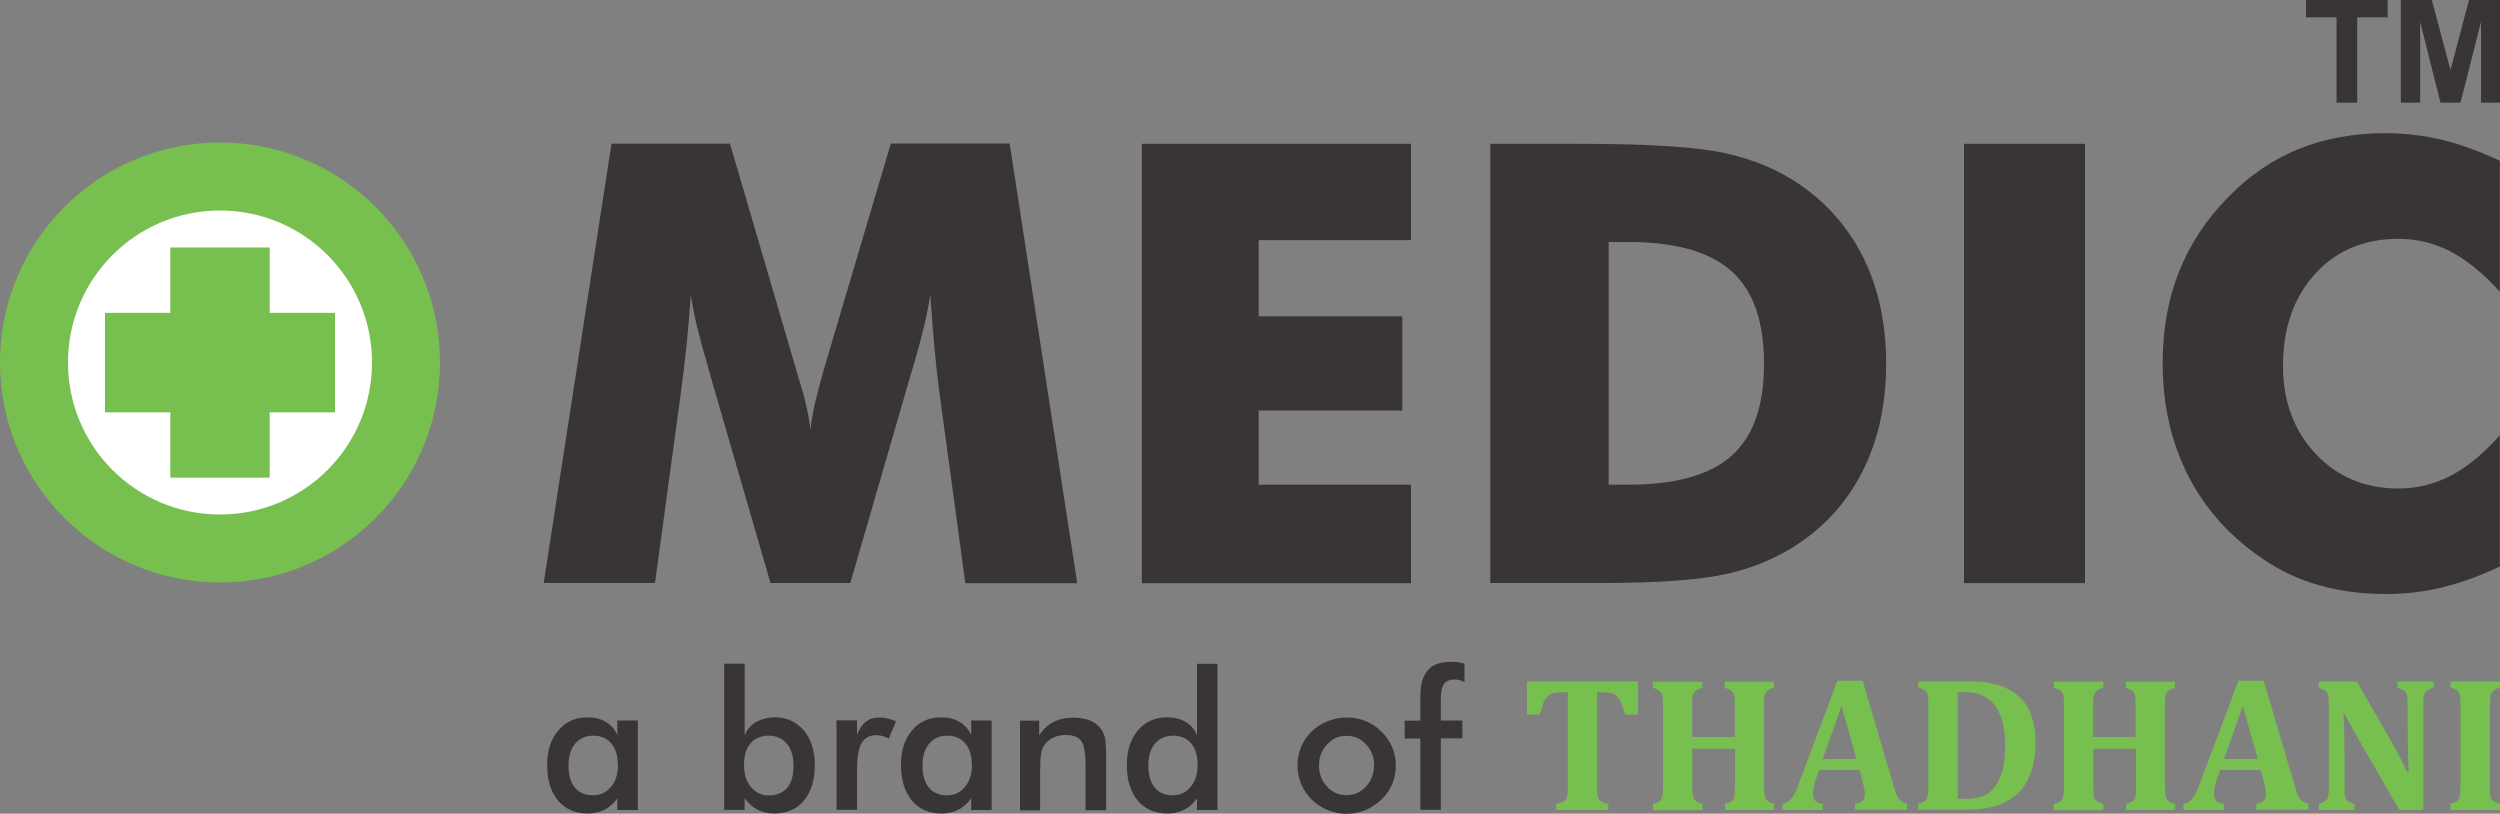
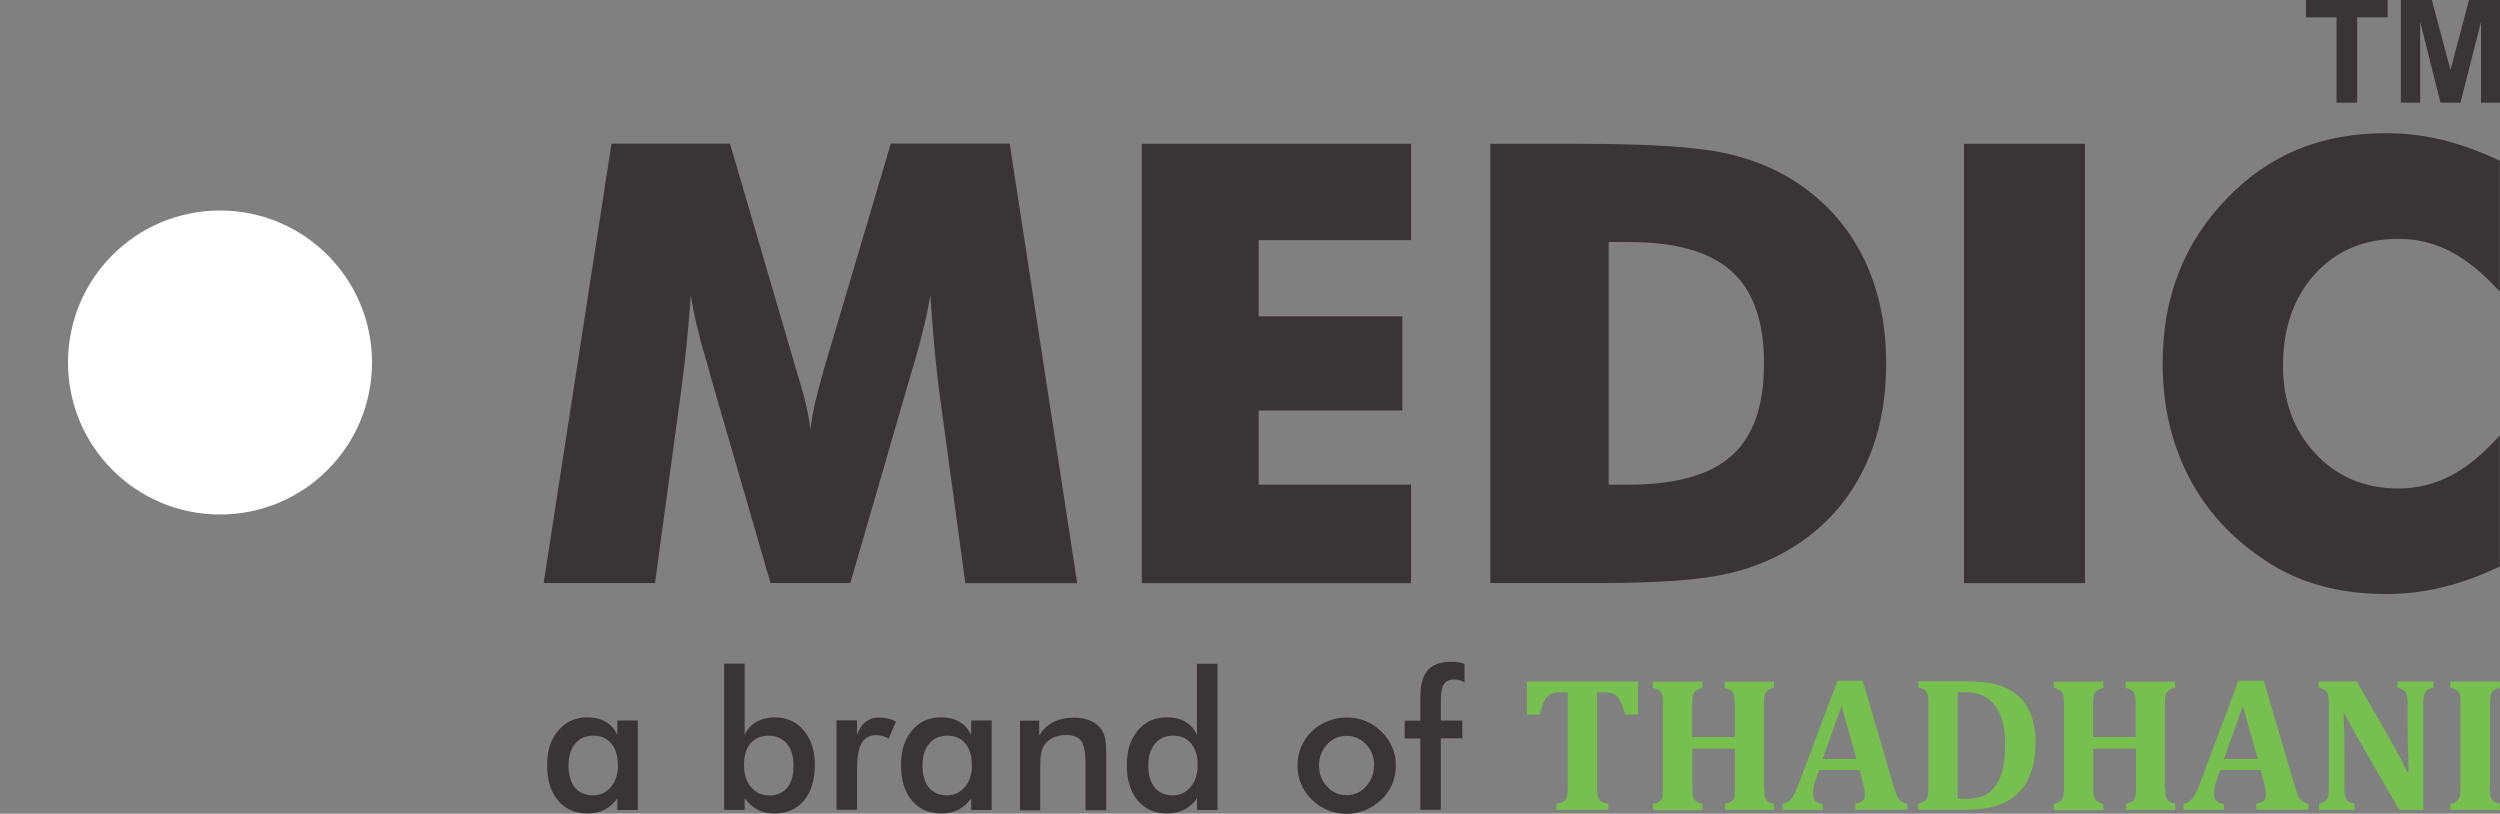
<svg xmlns="http://www.w3.org/2000/svg" id="Layer_2" data-name="Layer 2" viewBox="0 0 150 48.82">
  <rect x="0" y="0" width="150" height="48.82" fill="#808080" stroke="none" />
  <defs>
    <style>
      .cls-1, .cls-2 {
        fill: #77c04f;
      }

      .cls-1, .cls-3 {
        fill-rule: evenodd;
      }

      .cls-3 {
        fill: #fff;
      }

      .cls-4 {
        fill: #393537;
      }
    </style>
  </defs>
  <g id="Layer_1-2" data-name="Layer 1">
    <path class="cls-4" d="M144.05,6.16V0h1.86l1.12,4.2,1.11-4.2h1.87v6.16h-1.15V1.31l-1.23,4.85h-1.2l-1.22-4.85v4.85h-1.15ZM140.19,6.16V1.04h-1.83V0h4.9v1.04h-1.83v5.12s-1.24,0-1.24,0Z" />
    <path class="cls-4" d="M85.22,48.6v-4.29h-.94v-1.07h.94v-1.44c0-.72.15-1.24.44-1.58.29-.34.75-.51,1.38-.51.06,0,.13,0,.2,0,.07,0,.13,0,.2.02.06,0,.14.02.21.04.07.01.15.03.22.06v1.11c-.1-.06-.18-.1-.26-.12-.08-.02-.14-.03-.19-.04-.04,0-.09-.01-.15-.01-.29,0-.5.09-.63.27-.13.18-.19.49-.19.91v1.28h1.29v1.07h-1.29v4.29h-1.23ZM77.85,45.92c0-.39.07-.76.22-1.11.15-.35.36-.66.63-.92.28-.27.6-.48.96-.62.36-.14.74-.22,1.13-.22.41,0,.79.07,1.14.21.35.14.67.35.95.63.29.28.5.59.65.94.15.35.22.71.22,1.1s-.07.76-.21,1.1c-.14.35-.36.66-.65.94-.29.27-.61.49-.97.64-.36.14-.74.22-1.13.22s-.76-.07-1.12-.22c-.36-.15-.68-.35-.96-.63-.28-.28-.5-.59-.64-.94-.15-.35-.22-.72-.22-1.11ZM82.45,45.93c0-.5-.16-.92-.48-1.26-.32-.35-.71-.52-1.18-.52s-.85.17-1.17.52c-.32.35-.48.77-.48,1.26s.16.92.48,1.26c.32.35.71.52,1.17.52s.85-.17,1.17-.52c.32-.35.48-.77.48-1.26ZM71.82,39.83h1.23v8.77h-1.23v-.7c-.21.3-.47.53-.76.68-.3.15-.63.23-1.01.23-.76,0-1.35-.26-1.79-.78-.43-.52-.65-1.23-.65-2.13s.22-1.54.66-2.07c.44-.53,1.03-.79,1.75-.79.44,0,.81.09,1.12.28.31.18.54.45.68.79,0,0,0-4.28,0-4.28ZM71.86,45.9c0-.55-.13-.98-.39-1.29-.26-.31-.62-.47-1.08-.47s-.82.16-1.09.48c-.27.32-.4.76-.4,1.32s.13,1,.38,1.31c.26.31.62.47,1.09.47.44,0,.79-.17,1.07-.51.28-.33.42-.77.42-1.32ZM61.2,48.6v-5.36h1.15v.88c.24-.36.52-.63.86-.8.33-.17.74-.26,1.22-.26.4,0,.74.07,1.02.19.28.13.5.31.66.56.09.15.16.32.2.51.02.09.03.22.04.4.01.17.02.38.02.63v3.26h-1.24v-2.76c0-.7-.09-1.17-.26-1.4-.17-.23-.48-.35-.91-.35-.29,0-.54.05-.77.16-.22.1-.4.25-.53.45-.09.12-.15.28-.19.49-.04.2-.06.53-.06.97v2.45h-1.23ZM58.31,45.9c0-.55-.13-.98-.39-1.29-.26-.31-.62-.47-1.08-.47s-.82.16-1.09.48c-.27.32-.4.76-.4,1.32s.13,1,.38,1.31c.26.31.62.47,1.09.47.44,0,.8-.17,1.08-.51.28-.33.42-.77.42-1.32ZM59.5,48.6h-1.23v-.7c-.21.3-.47.53-.76.68-.3.15-.63.23-1.01.23-.76,0-1.35-.26-1.79-.78-.43-.52-.65-1.23-.65-2.13s.22-1.54.66-2.07c.44-.53,1.02-.79,1.74-.79.44,0,.81.09,1.12.28.31.18.54.45.69.79v-.88h1.23v5.36ZM51.42,44.09c.13-.35.3-.61.52-.78.22-.17.48-.26.81-.26.19,0,.35.02.51.06.18.04.35.1.5.18l-.44,1.04c-.09-.07-.21-.12-.34-.16-.13-.04-.27-.06-.41-.06-.4,0-.69.16-.88.49s-.27.87-.27,1.64v2.35h-1.23v-5.37h1.23v.87h0ZM44.68,39.83v4.28c.14-.34.37-.6.68-.79.15-.08.33-.16.52-.2.19-.05.4-.08.61-.08.72,0,1.3.27,1.74.79.44.53.66,1.22.66,2.07,0,.9-.22,1.61-.65,2.13-.43.52-1.03.78-1.79.78-.38,0-.71-.08-1-.23-.29-.15-.55-.38-.77-.69v.7h-1.23v-8.77h1.23ZM44.64,45.9c0,.55.14.99.42,1.32.28.34.65.51,1.09.51s.82-.16,1.08-.46c.26-.31.38-.75.38-1.32s-.13-1.01-.4-1.33c-.26-.31-.63-.48-1.09-.48s-.83.16-1.09.46c-.26.31-.39.74-.39,1.3ZM37.07,45.9c0-.55-.13-.98-.39-1.29-.26-.31-.62-.47-1.08-.47s-.82.16-1.09.48c-.27.32-.4.76-.4,1.32s.13,1,.38,1.31c.26.31.62.47,1.09.47.44,0,.8-.17,1.08-.51.28-.33.42-.77.42-1.32ZM38.27,48.6h-1.23v-.7c-.21.3-.47.53-.76.68-.3.15-.63.23-1.01.23-.76,0-1.35-.26-1.79-.78-.44-.52-.65-1.23-.65-2.13s.22-1.54.67-2.07c.44-.53,1.03-.79,1.74-.79.44,0,.81.09,1.12.28.31.18.54.45.68.79v-.88h1.23s0,5.36,0,5.36Z" />
    <path class="cls-2" d="M149.38,47.18c0,.13,0,.25.01.36,0,.12.02.21.04.28.02.07.05.13.1.18.04.05.1.09.18.13.07.04.17.07.28.1v.37h-2.97v-.37c.14-.04.25-.08.33-.12.08-.05.14-.1.18-.18.04-.08.07-.17.08-.29,0-.12.02-.27.02-.45v-4.88c0-.18,0-.33-.01-.45,0-.12-.03-.22-.07-.29-.04-.08-.1-.14-.18-.18-.08-.05-.19-.09-.34-.13v-.37h2.97v.37c-.15.04-.27.09-.34.13-.07.05-.13.1-.16.17-.04.07-.07.16-.08.26-.01.11-.02.27-.02.48v4.88h0ZM146.01,40.88v.37c-.15.05-.26.09-.32.13-.06.03-.12.08-.16.13-.04.06-.07.14-.1.26-.02.11-.03.29-.03.53v6.3h-1.44l-2.54-4.4c-.34-.6-.59-1.06-.76-1.4h-.05c.04.81.06,1.67.06,2.57v1.82c0,.28.01.48.04.59.03.11.08.2.15.27.07.07.21.13.41.18v.37h-2.14v-.37c.14-.04.25-.08.33-.13.08-.05.14-.11.18-.18.04-.08.06-.17.07-.29.01-.11.02-.26.02-.44v-4.89c0-.28-.01-.48-.04-.58-.02-.11-.08-.2-.15-.27-.08-.07-.22-.13-.42-.19v-.37h2.29l2,3.48c.12.22.29.51.49.89.2.37.38.73.53,1.06h.09c-.04-.9-.06-1.89-.06-2.96v-1.05c0-.24,0-.42-.03-.53-.02-.11-.05-.19-.09-.25-.04-.06-.09-.1-.16-.14-.07-.04-.18-.08-.33-.13v-.37h2.14ZM133.43,45.54h2.04l-.9-3.18-1.13,3.18ZM135.63,46.2h-2.42l-.19.54c-.05.15-.1.3-.13.44s-.05.29-.05.45c0,.37.19.57.59.6v.37h-2.42v-.37c.14-.02.26-.07.37-.15.1-.09.2-.2.29-.34.09-.15.18-.35.28-.62l2.36-6.28h1.51l1.87,6.33c.08.28.15.48.21.6.05.12.13.21.22.29.09.07.22.13.38.16v.37h-3.12v-.37c.2-.02.34-.08.44-.17.09-.09.14-.21.14-.37,0-.11-.01-.25-.04-.39-.03-.14-.07-.32-.13-.54l-.15-.55ZM129.91,47.18c0,.29.01.49.04.6.02.1.07.19.15.27s.21.13.41.18v.37h-2.95v-.37c.22-.06.36-.11.42-.17.07-.06.11-.14.14-.24.03-.1.04-.31.04-.63v-2.27h-2.56v2.27c0,.13,0,.25.01.36,0,.12.02.21.04.28.02.07.06.13.1.18.04.05.1.09.18.13.07.04.17.07.27.1v.37h-2.97v-.37c.14-.04.25-.08.33-.12.08-.05.14-.1.18-.18.04-.08.07-.17.08-.29.01-.12.02-.27.02-.45v-4.88c0-.18,0-.33-.02-.44,0-.12-.03-.22-.07-.3-.04-.07-.1-.13-.18-.18-.08-.05-.2-.09-.34-.13v-.37h2.97v.37c-.2.06-.34.12-.41.19-.07.06-.13.16-.16.27-.03.11-.05.31-.05.6v1.89h2.56v-1.89c0-.29-.01-.48-.04-.6-.02-.11-.07-.2-.15-.27-.07-.07-.21-.13-.41-.19v-.37h2.95v.37c-.17.04-.29.09-.36.15s-.13.12-.16.19c-.03.08-.05.17-.06.27,0,.1-.02.25-.02.45v4.87h0ZM117.45,47.91c.07,0,.24.02.52.02.41,0,.76-.06,1.05-.18.21-.09.39-.22.53-.38.25-.26.43-.6.56-1.01.14-.46.2-1.01.2-1.66,0-.72-.09-1.31-.29-1.78-.19-.47-.46-.82-.81-1.05-.35-.23-.77-.34-1.25-.34-.23,0-.4,0-.5.01v6.36ZM118.03,40.88c.63,0,1.15.05,1.58.15.43.1.8.25,1.13.46.33.21.59.46.79.75.2.29.35.63.45,1.02.1.39.15.82.15,1.31,0,.59-.07,1.12-.21,1.58-.14.47-.34.87-.62,1.2-.25.3-.54.54-.9.74-.36.19-.77.33-1.23.4-.4.07-.9.1-1.51.1h-2.57v-.37c.14-.04.25-.08.33-.12.08-.05.14-.1.18-.18.04-.08.07-.17.08-.29.01-.12.02-.27.02-.45v-4.88c0-.18,0-.33-.01-.44,0-.12-.03-.22-.07-.3-.04-.07-.1-.13-.18-.18-.08-.05-.2-.09-.34-.13v-.37h2.94ZM109.36,45.54h2.03l-.9-3.18-1.13,3.18ZM111.56,46.2h-2.41l-.19.54c-.06.15-.1.3-.13.44-.03.14-.05.29-.05.45,0,.37.19.57.59.6v.37h-2.42v-.37c.14-.02.26-.07.37-.15.11-.09.2-.2.29-.34.09-.15.18-.35.28-.62l2.36-6.28h1.51l1.86,6.33c.08.28.15.48.21.6.06.12.13.21.22.29.09.07.21.13.38.16v.37h-3.12v-.37c.19-.02.34-.08.44-.17.1-.09.14-.21.14-.37,0-.11-.01-.25-.04-.39-.03-.14-.07-.32-.13-.54l-.15-.55ZM105.85,47.18c0,.29.01.49.04.6.03.1.08.19.15.27.07.07.21.13.41.18v.37h-2.95v-.37c.22-.06.36-.11.42-.17.07-.06.11-.14.14-.24.02-.1.04-.31.04-.63v-2.27h-2.56v2.27c0,.13,0,.25.01.36.01.12.02.21.05.28.02.07.06.13.1.18.04.05.1.09.18.13.07.04.17.07.27.1v.37h-2.97v-.37c.14-.04.25-.08.33-.12.08-.05.14-.1.18-.18.04-.08.07-.17.07-.29.01-.12.02-.27.02-.45v-4.88c0-.18,0-.33-.02-.44,0-.12-.03-.22-.07-.3-.04-.07-.1-.13-.18-.18-.08-.05-.19-.09-.34-.13v-.37h2.97v.37c-.2.06-.33.12-.41.19-.07.06-.13.16-.16.27-.03.11-.04.31-.04.6v1.89h2.56v-1.89c0-.29-.01-.48-.04-.6-.03-.11-.07-.2-.15-.27-.07-.07-.21-.13-.42-.19v-.37h2.95v.37c-.17.04-.29.09-.36.15-.07.05-.12.12-.16.19-.03.08-.05.17-.06.27-.01.1-.02.25-.02.45v4.87h0ZM93.38,48.6v-.37c.16-.03.28-.06.38-.11.09-.04.16-.1.21-.19.05-.08.07-.18.08-.3.01-.12.02-.27.02-.45v-5.64h-.46c-.23,0-.4.03-.52.08-.12.05-.22.14-.31.25-.09.11-.17.26-.23.46-.06.19-.12.37-.16.54h-.77v-1.98h6.66v1.98h-.78c-.07-.26-.13-.44-.17-.56-.04-.12-.09-.22-.14-.31-.05-.09-.11-.16-.16-.21-.06-.06-.11-.1-.18-.14-.06-.03-.14-.06-.24-.08-.1-.02-.22-.03-.38-.03h-.41v5.64c0,.2,0,.35.02.45.01.1.03.19.06.25.03.06.07.12.11.16.05.04.11.08.18.11.08.03.18.06.31.08v.37h-3.12Z" />
    <path class="cls-4" d="M149.99,9.65v7.85c-.99-1.09-1.97-1.89-2.94-2.4-.98-.51-2.03-.77-3.14-.77-2.07,0-3.74.71-5.01,2.11-1.28,1.41-1.92,3.25-1.92,5.52,0,2.11.65,3.87,1.95,5.26,1.3,1.39,2.96,2.09,4.98,2.09,1.11,0,2.16-.26,3.14-.77.98-.51,1.96-1.32,2.94-2.42v7.87c-1.15.55-2.27.96-3.41,1.24-1.12.28-2.27.41-3.42.41-1.44,0-2.77-.17-3.99-.52-1.21-.34-2.34-.86-3.36-1.56-1.97-1.32-3.47-2.98-4.5-4.98-1.03-2.01-1.55-4.26-1.55-6.77,0-2.02.32-3.85.98-5.5.65-1.65,1.64-3.15,2.96-4.49,1.25-1.28,2.65-2.24,4.22-2.88,1.56-.63,3.31-.95,5.23-.95,1.15,0,2.29.14,3.42.41,1.13.28,2.26.7,3.41,1.24M117.84,34.99V8.63h7.26v26.36h-7.26ZM96.52,29.08h1.2c2.82,0,4.89-.58,6.18-1.74,1.3-1.16,1.94-2.99,1.94-5.52s-.64-4.37-1.94-5.54c-1.3-1.17-3.36-1.76-6.18-1.76h-1.2v14.56ZM89.42,34.99V8.63h5.49c4.09,0,6.99.19,8.69.58,1.69.38,3.19,1.02,4.47,1.92,1.67,1.17,2.93,2.66,3.8,4.47.87,1.82,1.3,3.9,1.3,6.22s-.43,4.41-1.3,6.22c-.87,1.82-2.13,3.31-3.8,4.47-1.27.88-2.72,1.52-4.36,1.9-1.63.38-4.17.57-7.6.57h-1.21s-5.49,0-5.49,0ZM68.51,34.99V8.63h16.15v5.78h-9.14v4.57h8.62v5.65h-8.62v4.45h9.14v5.91h-16.15ZM64.64,34.99h-6.72l-1.55-11.39c-.11-.81-.2-1.7-.3-2.69-.09-.98-.17-2.06-.25-3.22-.17,1.11-.5,2.51-.99,4.17-.1.35-.19.61-.23.77l-3.58,12.35h-4.79l-3.58-12.35c-.05-.17-.12-.42-.21-.77-.5-1.66-.83-3.05-.99-4.16-.07,1-.16,1.98-.25,2.96-.1.98-.22,1.95-.35,2.93l-1.55,11.39h-6.68l4.07-26.36h7.11l3.98,13.59c.02.09.07.25.14.47.38,1.21.61,2.25.71,3.11.04-.47.14-.99.26-1.56.14-.57.31-1.26.54-2.06l4.02-13.56h7.13l4.05,26.36Z" />
-     <path class="cls-1" d="M13.2,8.55c7.29,0,13.2,5.91,13.2,13.2s-5.91,13.2-13.2,13.2c-7.29,0-13.2-5.91-13.2-13.2s5.91-13.2,13.2-13.2" />
    <path class="cls-3" d="M13.2,12.63c5.04,0,9.12,4.08,9.12,9.12s-4.08,9.12-9.12,9.12-9.12-4.08-9.12-9.12c0-5.04,4.08-9.12,9.12-9.12" />
-     <polygon class="cls-1" points="10.22 14.85 16.18 14.85 16.18 18.77 20.1 18.77 20.1 24.74 16.18 24.74 16.18 28.66 10.22 28.66 10.22 24.74 6.3 24.74 6.3 18.77 10.22 18.77 10.22 14.85" />
  </g>
</svg>